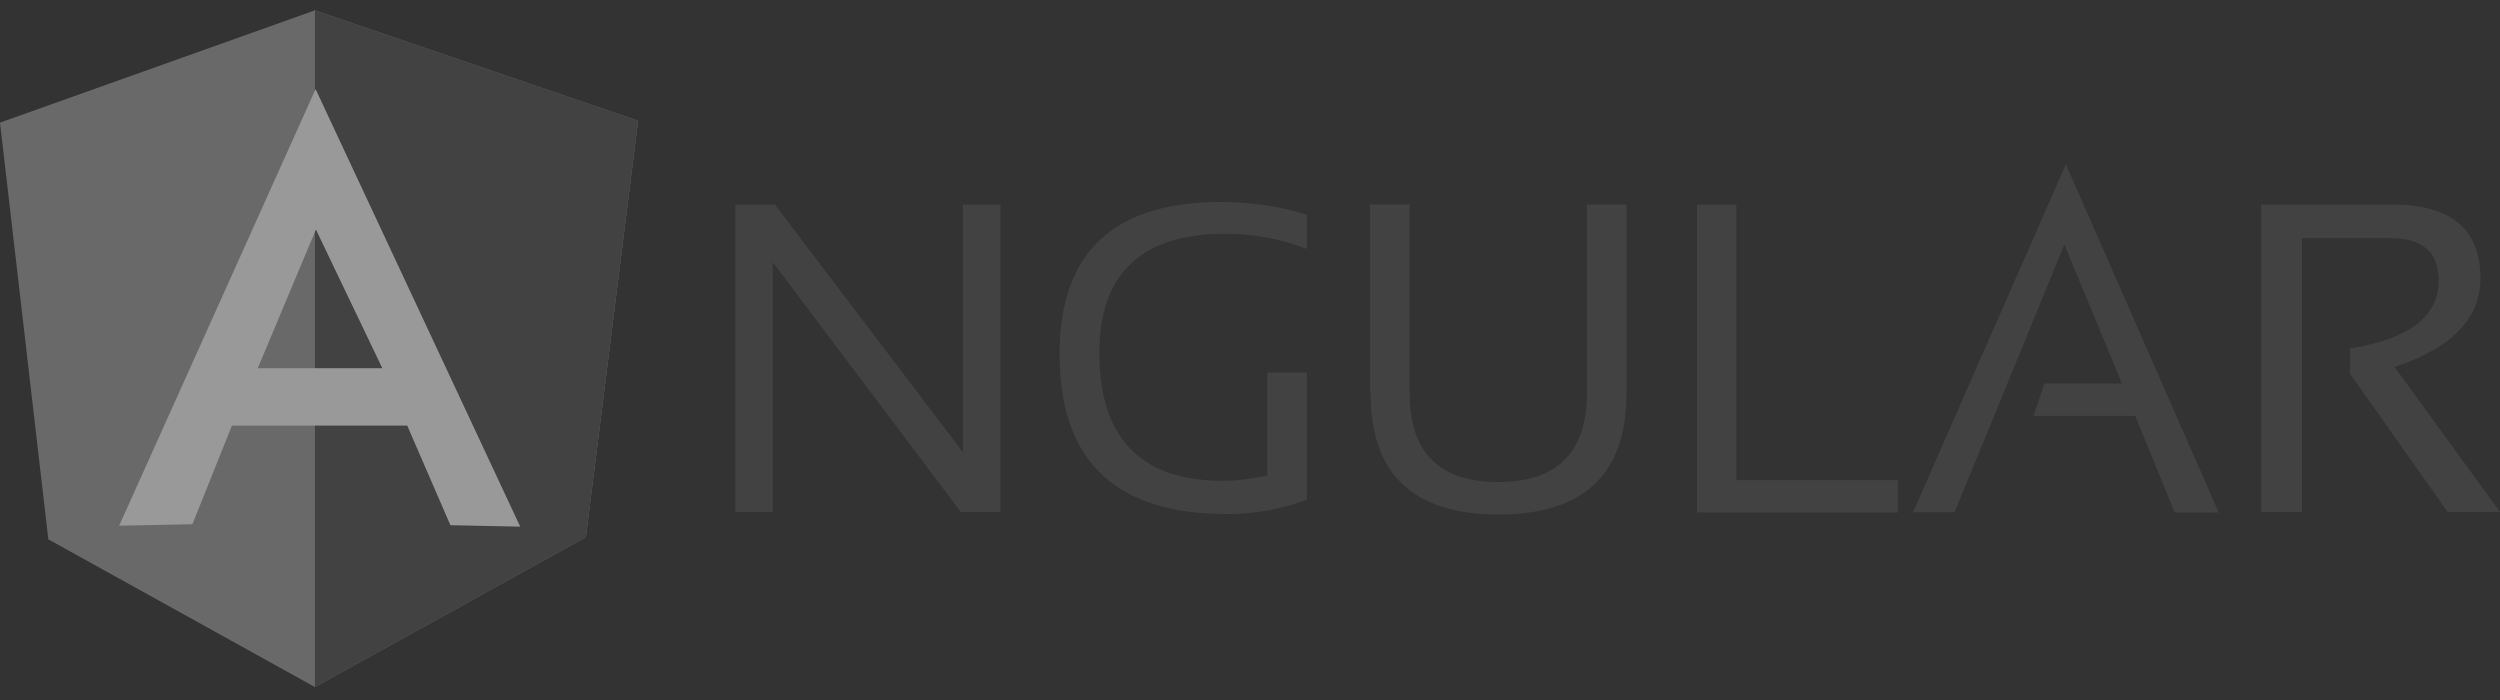
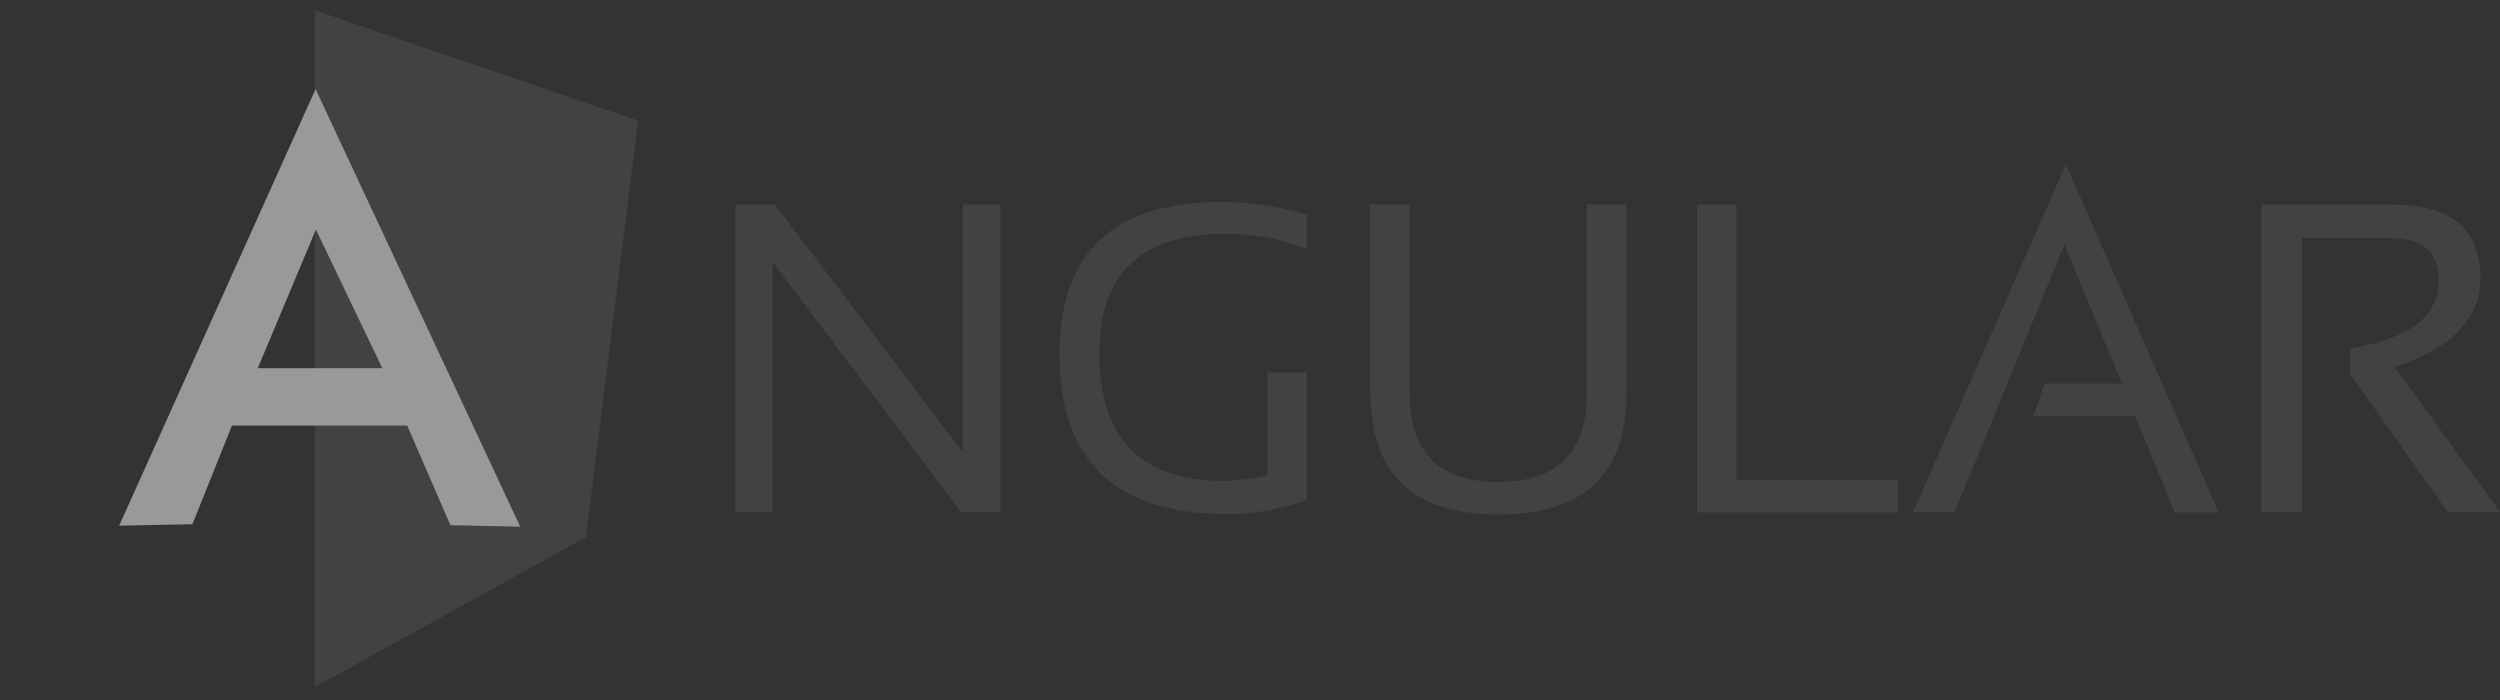
<svg xmlns="http://www.w3.org/2000/svg" width="100" height="28" viewBox="0 0 100 28" fill="none">
  <rect x="0" y="0" width="100" height="28" fill="#333333" stroke="none" />
  <g opacity="0.5">
    <path d="M29.414 20.482V8.185H30.996L38.514 18.087V8.185H40.018V20.482H38.436L30.909 10.482V20.482H29.405H29.414ZM52.265 19.994C51.24 20.372 50.156 20.564 49.063 20.56C44.61 20.56 42.383 18.431 42.383 14.154C42.383 10.111 44.531 8.08 48.837 8.08C50.068 8.08 51.219 8.255 52.274 8.589V9.956C51.219 9.547 50.126 9.35 49.012 9.35C45.653 9.35 43.973 10.952 43.973 14.116C43.973 17.534 45.633 19.234 48.934 19.234C49.461 19.234 50.047 19.156 50.692 19.019V14.898H52.274V19.995L52.265 19.994ZM54.804 15.736V8.178H56.386V15.736C56.386 18.099 57.568 19.281 59.931 19.281C62.275 19.281 63.477 18.099 63.477 15.736V8.178H65.059V15.736C65.059 18.958 63.359 20.579 59.941 20.579C56.523 20.579 54.823 18.958 54.823 15.736H54.804ZM69.453 8.185V19.209H75.907V20.498H67.88V8.185H69.462H69.453ZM78.184 20.489H76.524L82.634 6.573L88.748 20.498H86.99L85.408 16.631H81.344L81.774 15.342H84.88L82.575 9.776L78.18 20.498L78.184 20.489ZM90.449 20.489V8.185H95.703C98.047 8.185 99.218 9.161 99.218 11.134C99.218 12.736 98.066 13.927 95.782 14.679L100 20.479H97.909L94.003 14.952V13.937C96.347 13.566 97.549 12.668 97.549 11.222C97.549 10.089 96.912 9.522 95.596 9.522H92.081V20.482H90.46L90.449 20.489Z" fill="#515151" />
-     <path d="M0 4.905L12.597 0.414L25.526 4.828L23.436 21.487L12.597 27.482L1.934 21.573L0 4.905Z" fill="#A0A0A0" />
    <path d="M25.526 4.826L12.597 0.413V27.482L23.436 21.485L25.526 4.826Z" fill="#515151" />
    <path d="M12.618 3.576L4.766 21.027L7.696 20.969L9.277 17.024H16.289L18.016 21.008L20.809 21.066L12.625 3.567L12.618 3.576ZM12.636 9.181L15.293 14.728H10.311L12.636 9.183V9.181Z" fill="white" />
  </g>
</svg>